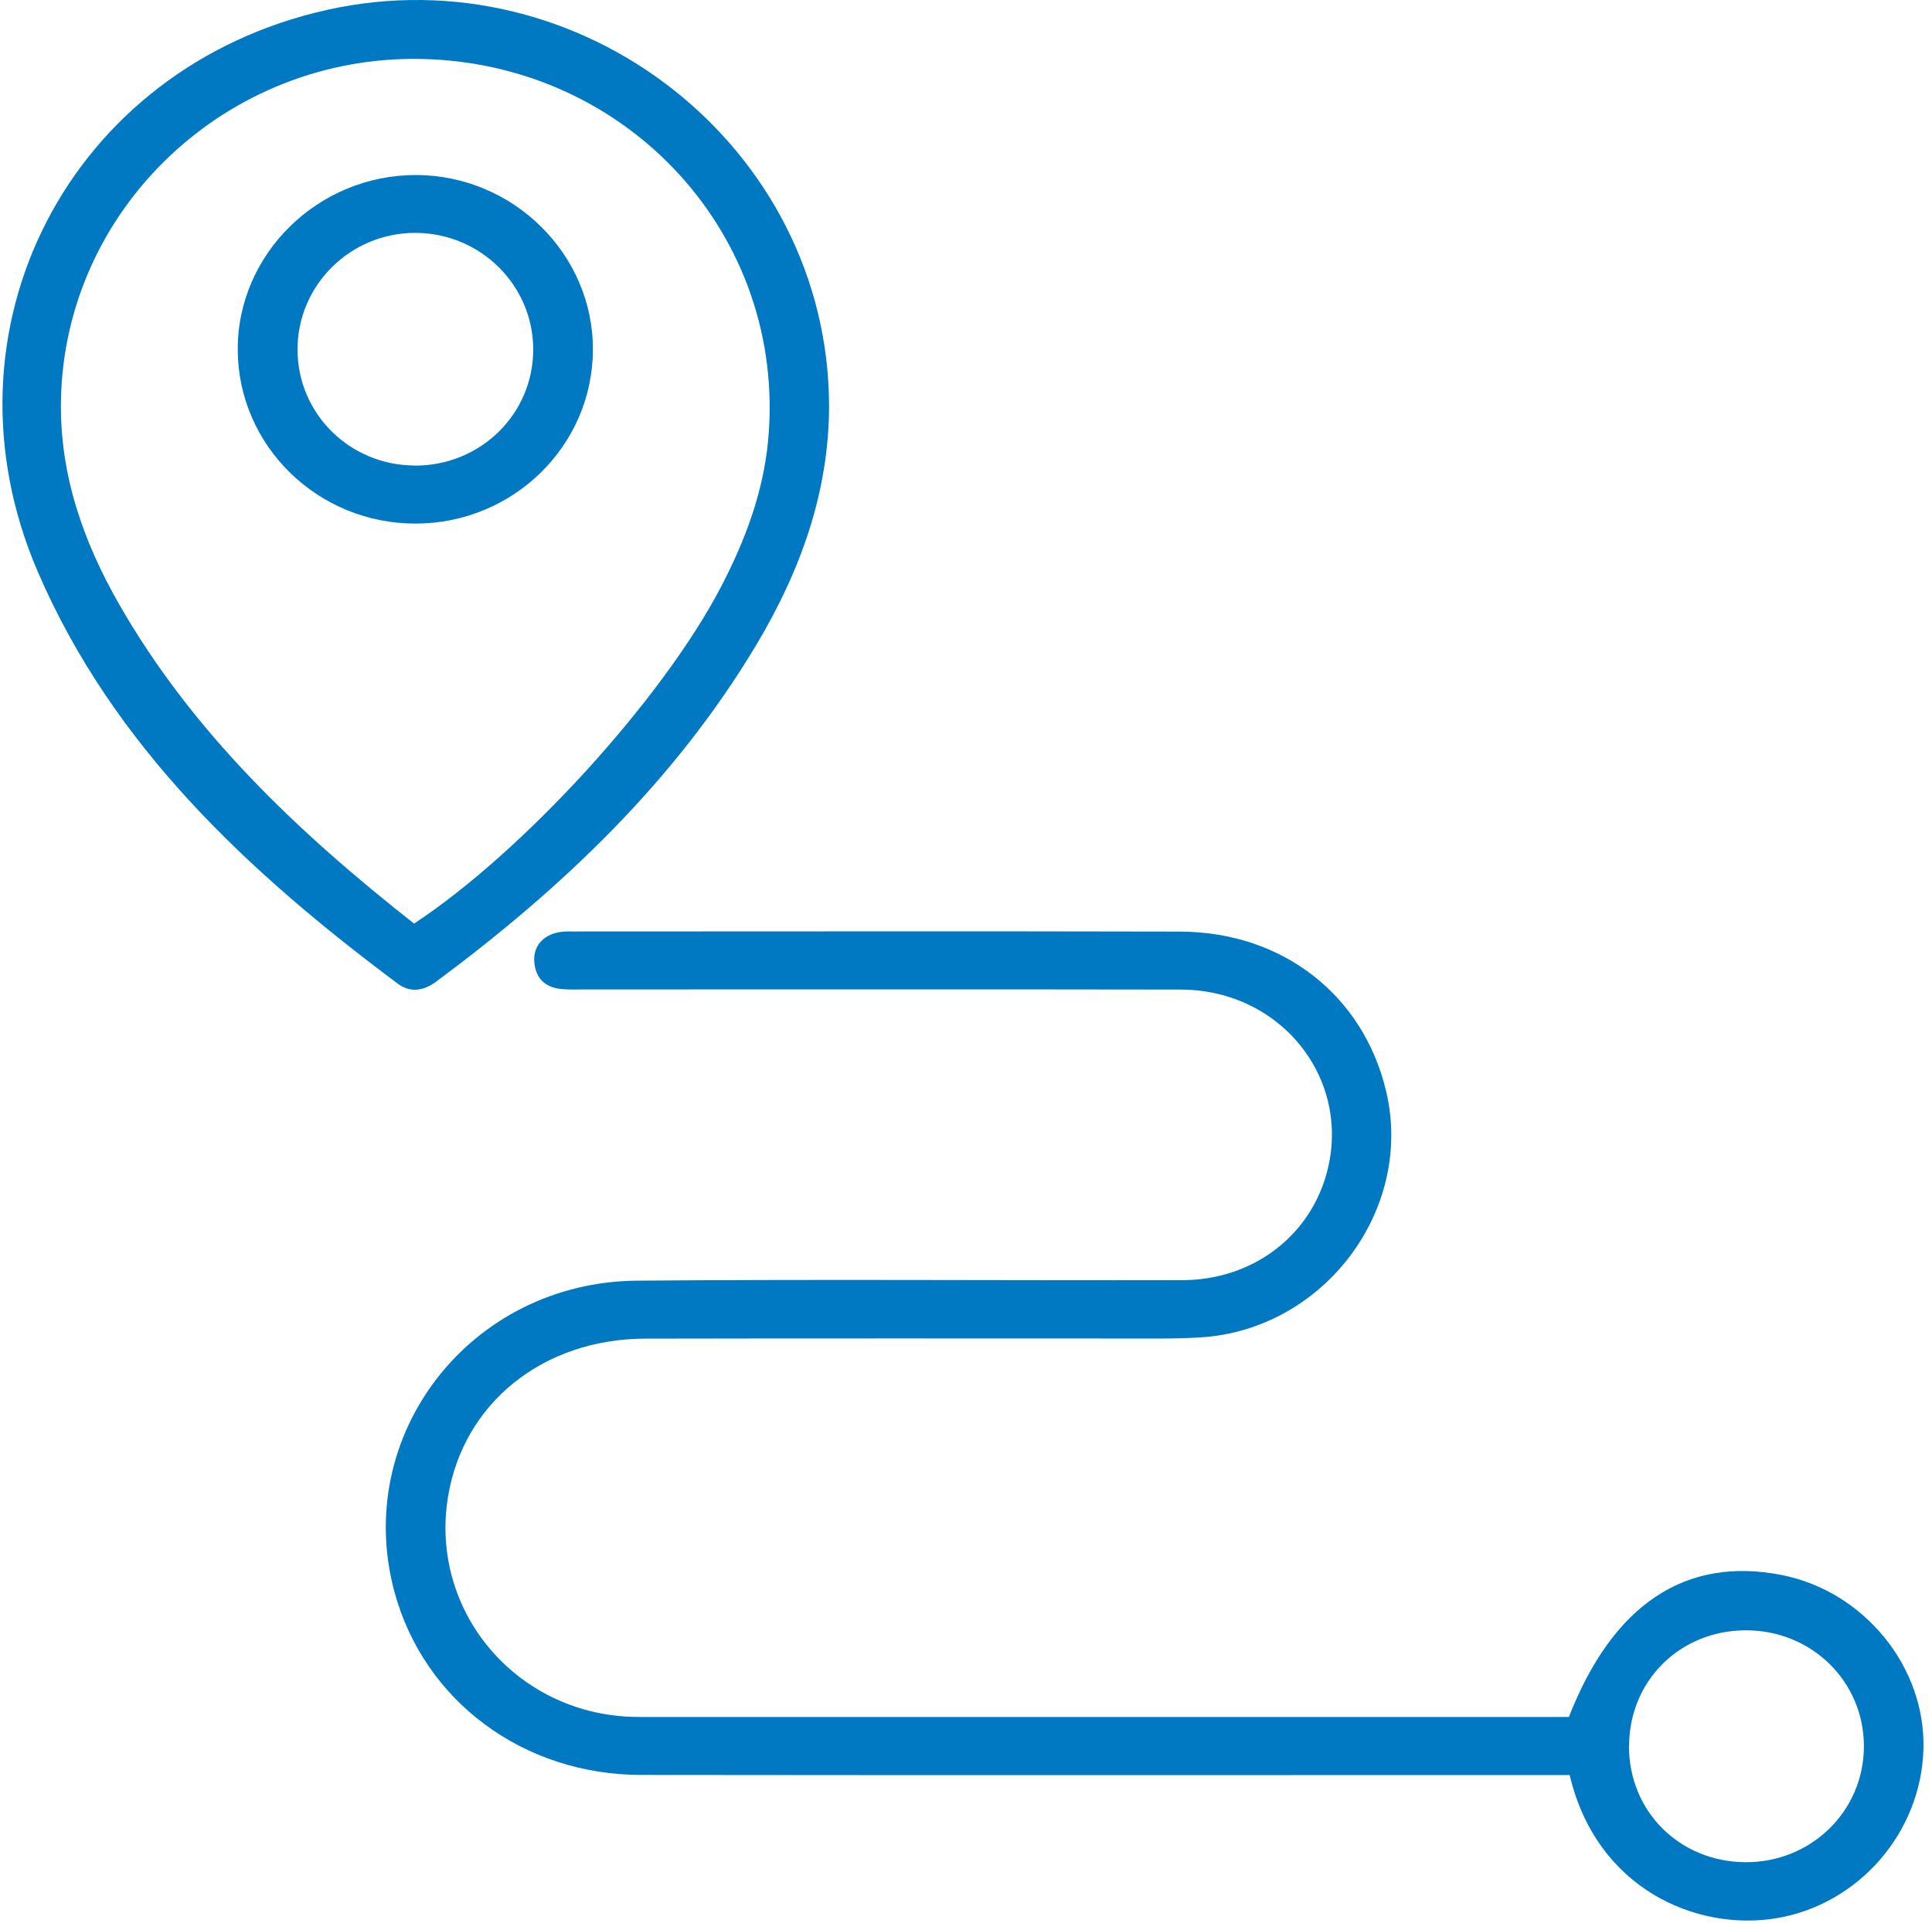
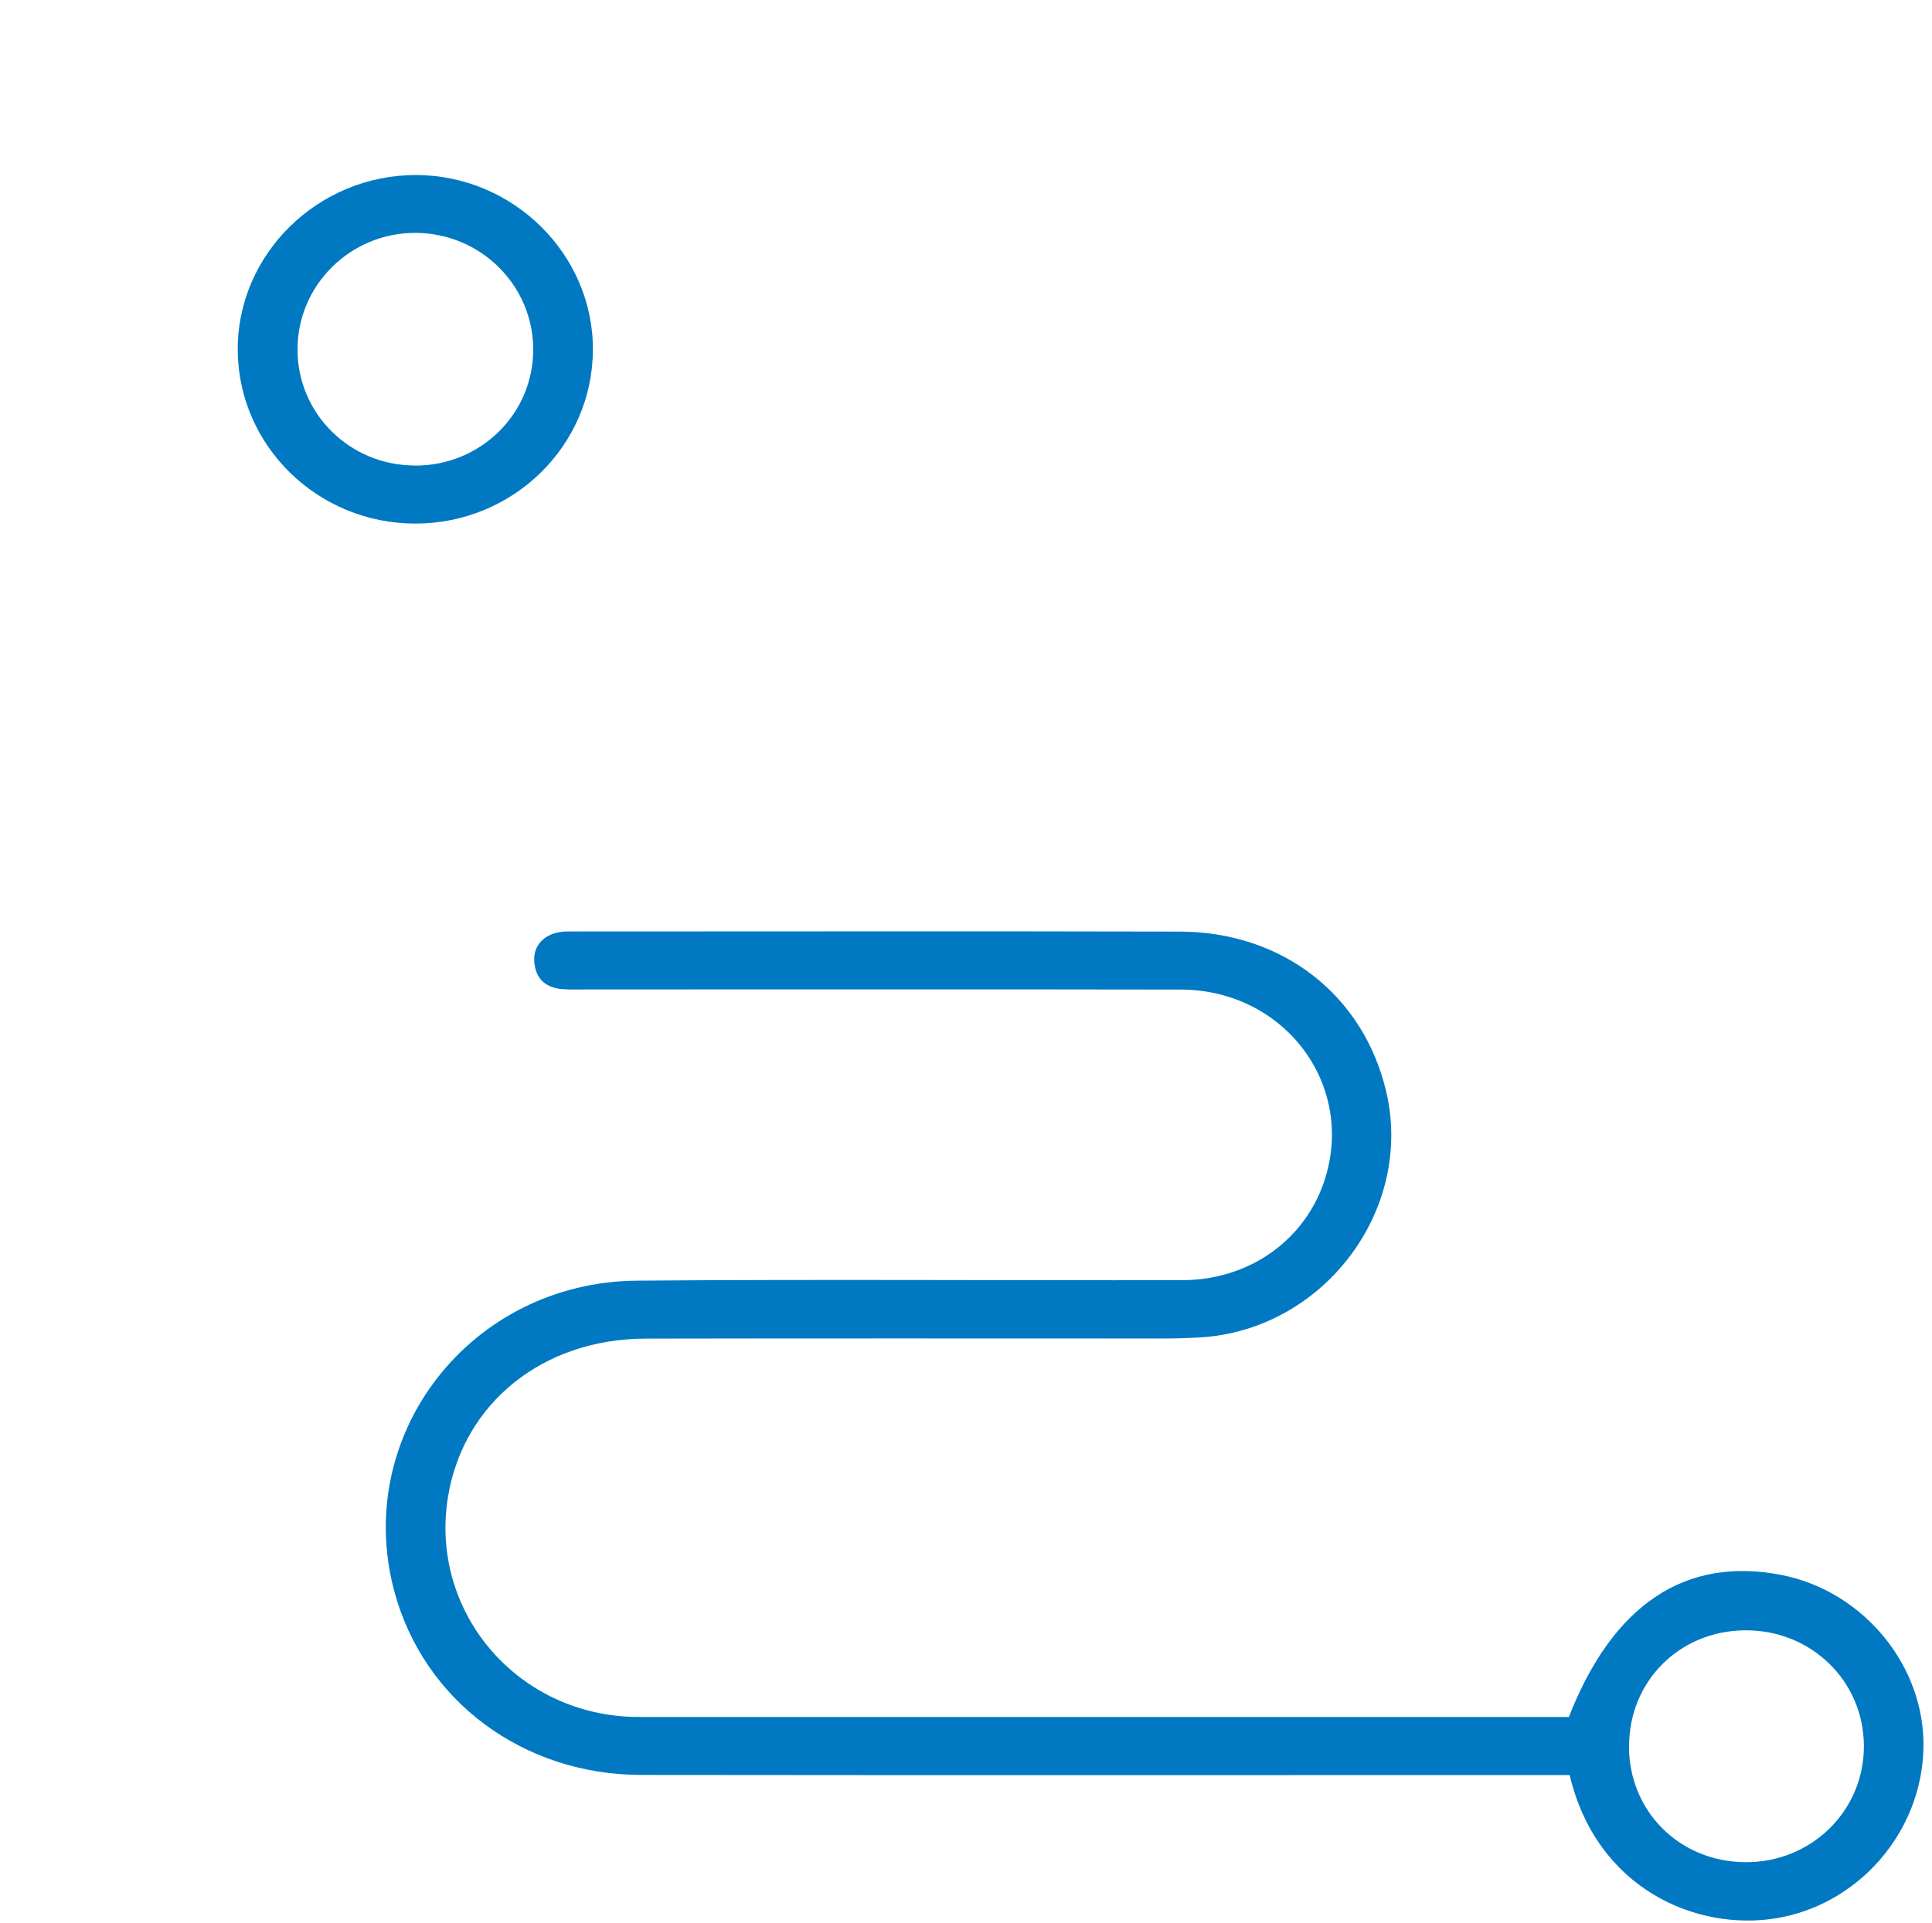
<svg xmlns="http://www.w3.org/2000/svg" width="224" height="223" viewBox="0 0 224 223" fill="none">
  <path d="M181.889 199.148C186.987 186.058 195.436 180.457 206.586 182.66C216.119 184.551 223.253 193.292 223.008 202.801C222.762 212.58 215.425 220.881 205.98 222.458C196.649 224.008 185.095 219.019 181.99 205.857C181.08 205.857 180.127 205.857 179.188 205.857C144.236 205.857 109.298 205.885 74.346 205.843C60.639 205.829 49.186 197.258 45.748 184.665C40.794 166.443 54.515 148.662 73.898 148.52C94.941 148.349 115.999 148.505 137.043 148.463C144.972 148.463 151.544 143.658 153.696 136.481C156.989 125.508 148.756 114.791 136.898 114.762C113.847 114.72 90.782 114.748 67.731 114.748C66.922 114.748 66.127 114.777 65.319 114.72C63.239 114.592 62.054 113.483 61.939 111.436C61.838 109.574 63.181 108.253 65.218 108.054C65.622 108.011 66.026 108.025 66.416 108.025C89.872 108.025 113.327 107.982 136.797 108.039C148.713 108.068 158.086 115.416 160.715 126.574C163.965 140.318 153.465 154.233 139.18 155.1C137.736 155.186 136.292 155.228 134.848 155.228C114.844 155.228 94.84 155.2 74.837 155.243C62.95 155.271 53.735 162.705 51.944 173.578C49.778 186.754 59.729 198.665 73.277 199.106C74.086 199.134 74.88 199.12 75.689 199.12C110.15 199.12 144.625 199.12 179.087 199.12C180.04 199.12 181.008 199.12 181.903 199.12L181.889 199.148ZM188.865 202.503C188.865 210.05 194.7 215.892 202.311 215.963C209.966 216.034 216.104 210.05 216.104 202.517C216.104 194.969 209.995 189.014 202.325 189.071C194.714 189.128 188.879 194.969 188.879 202.517L188.865 202.503Z" fill="#0079C2" />
-   <path d="M96.124 47.007C96.124 57.099 92.787 66.252 87.675 74.809C78.272 90.529 65.245 102.952 50.571 113.839C49.141 114.905 47.595 115.176 46.122 114.081C28.733 101.104 13.091 86.507 4.382 66.309C-7.736 38.209 8.079 7.806 37.889 1.154C67.425 -5.441 96.023 17.073 96.124 47.007ZM48 107.116C60.709 98.745 76.814 81.049 83.573 68.1C86.389 62.713 88.498 57.099 89.061 51.044C91.242 27.492 72.957 7.38 48.938 6.84C26.335 6.328 7.472 24.18 7.068 46.425C6.909 54.995 9.624 62.756 13.813 70.076C22.32 84.943 34.539 96.513 48.014 107.116H48Z" fill="#0079C2" />
  <path d="M48.16 60.722C36.836 60.722 27.622 51.711 27.564 40.596C27.506 29.452 36.894 20.256 48.275 20.299C59.541 20.341 68.799 29.523 68.741 40.581C68.698 51.711 59.483 60.722 48.16 60.722ZM48.073 53.999C55.713 54.028 61.852 48.001 61.823 40.482C61.794 33.077 55.728 27.064 48.232 27.008C40.664 26.951 34.468 33.062 34.496 40.567C34.511 47.987 40.562 53.971 48.087 53.985L48.073 53.999Z" fill="#0079C2" />
</svg>